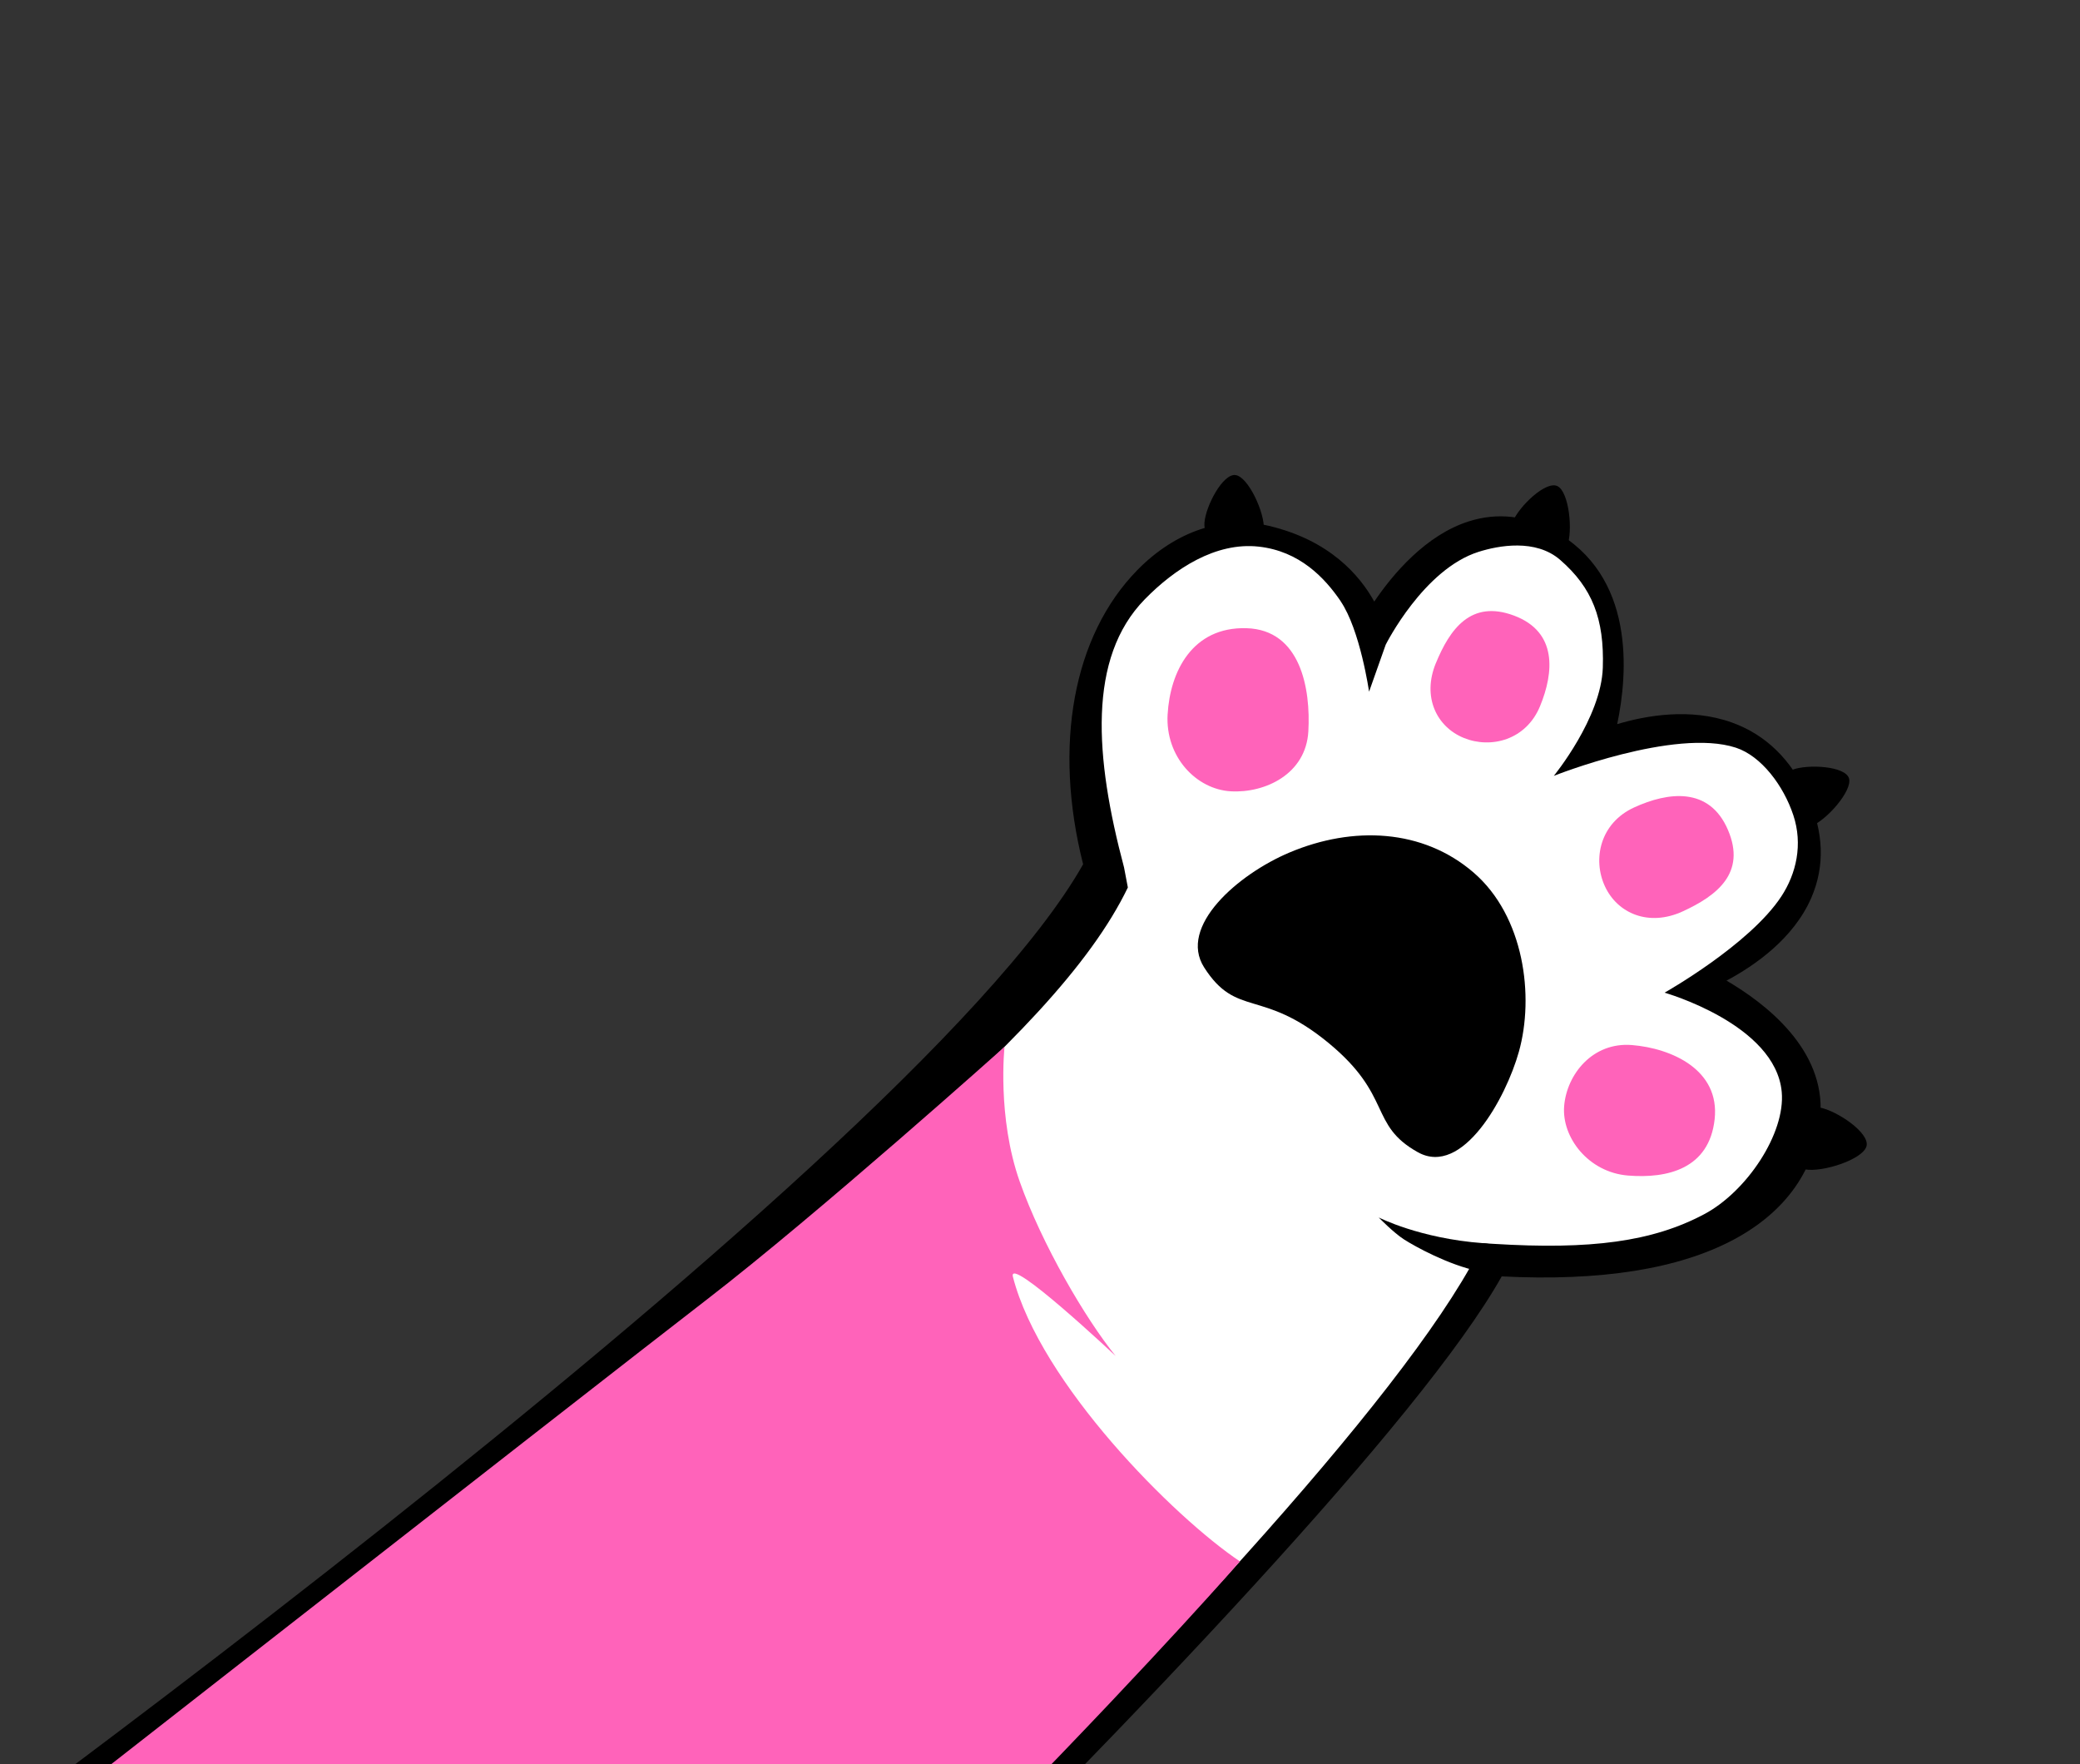
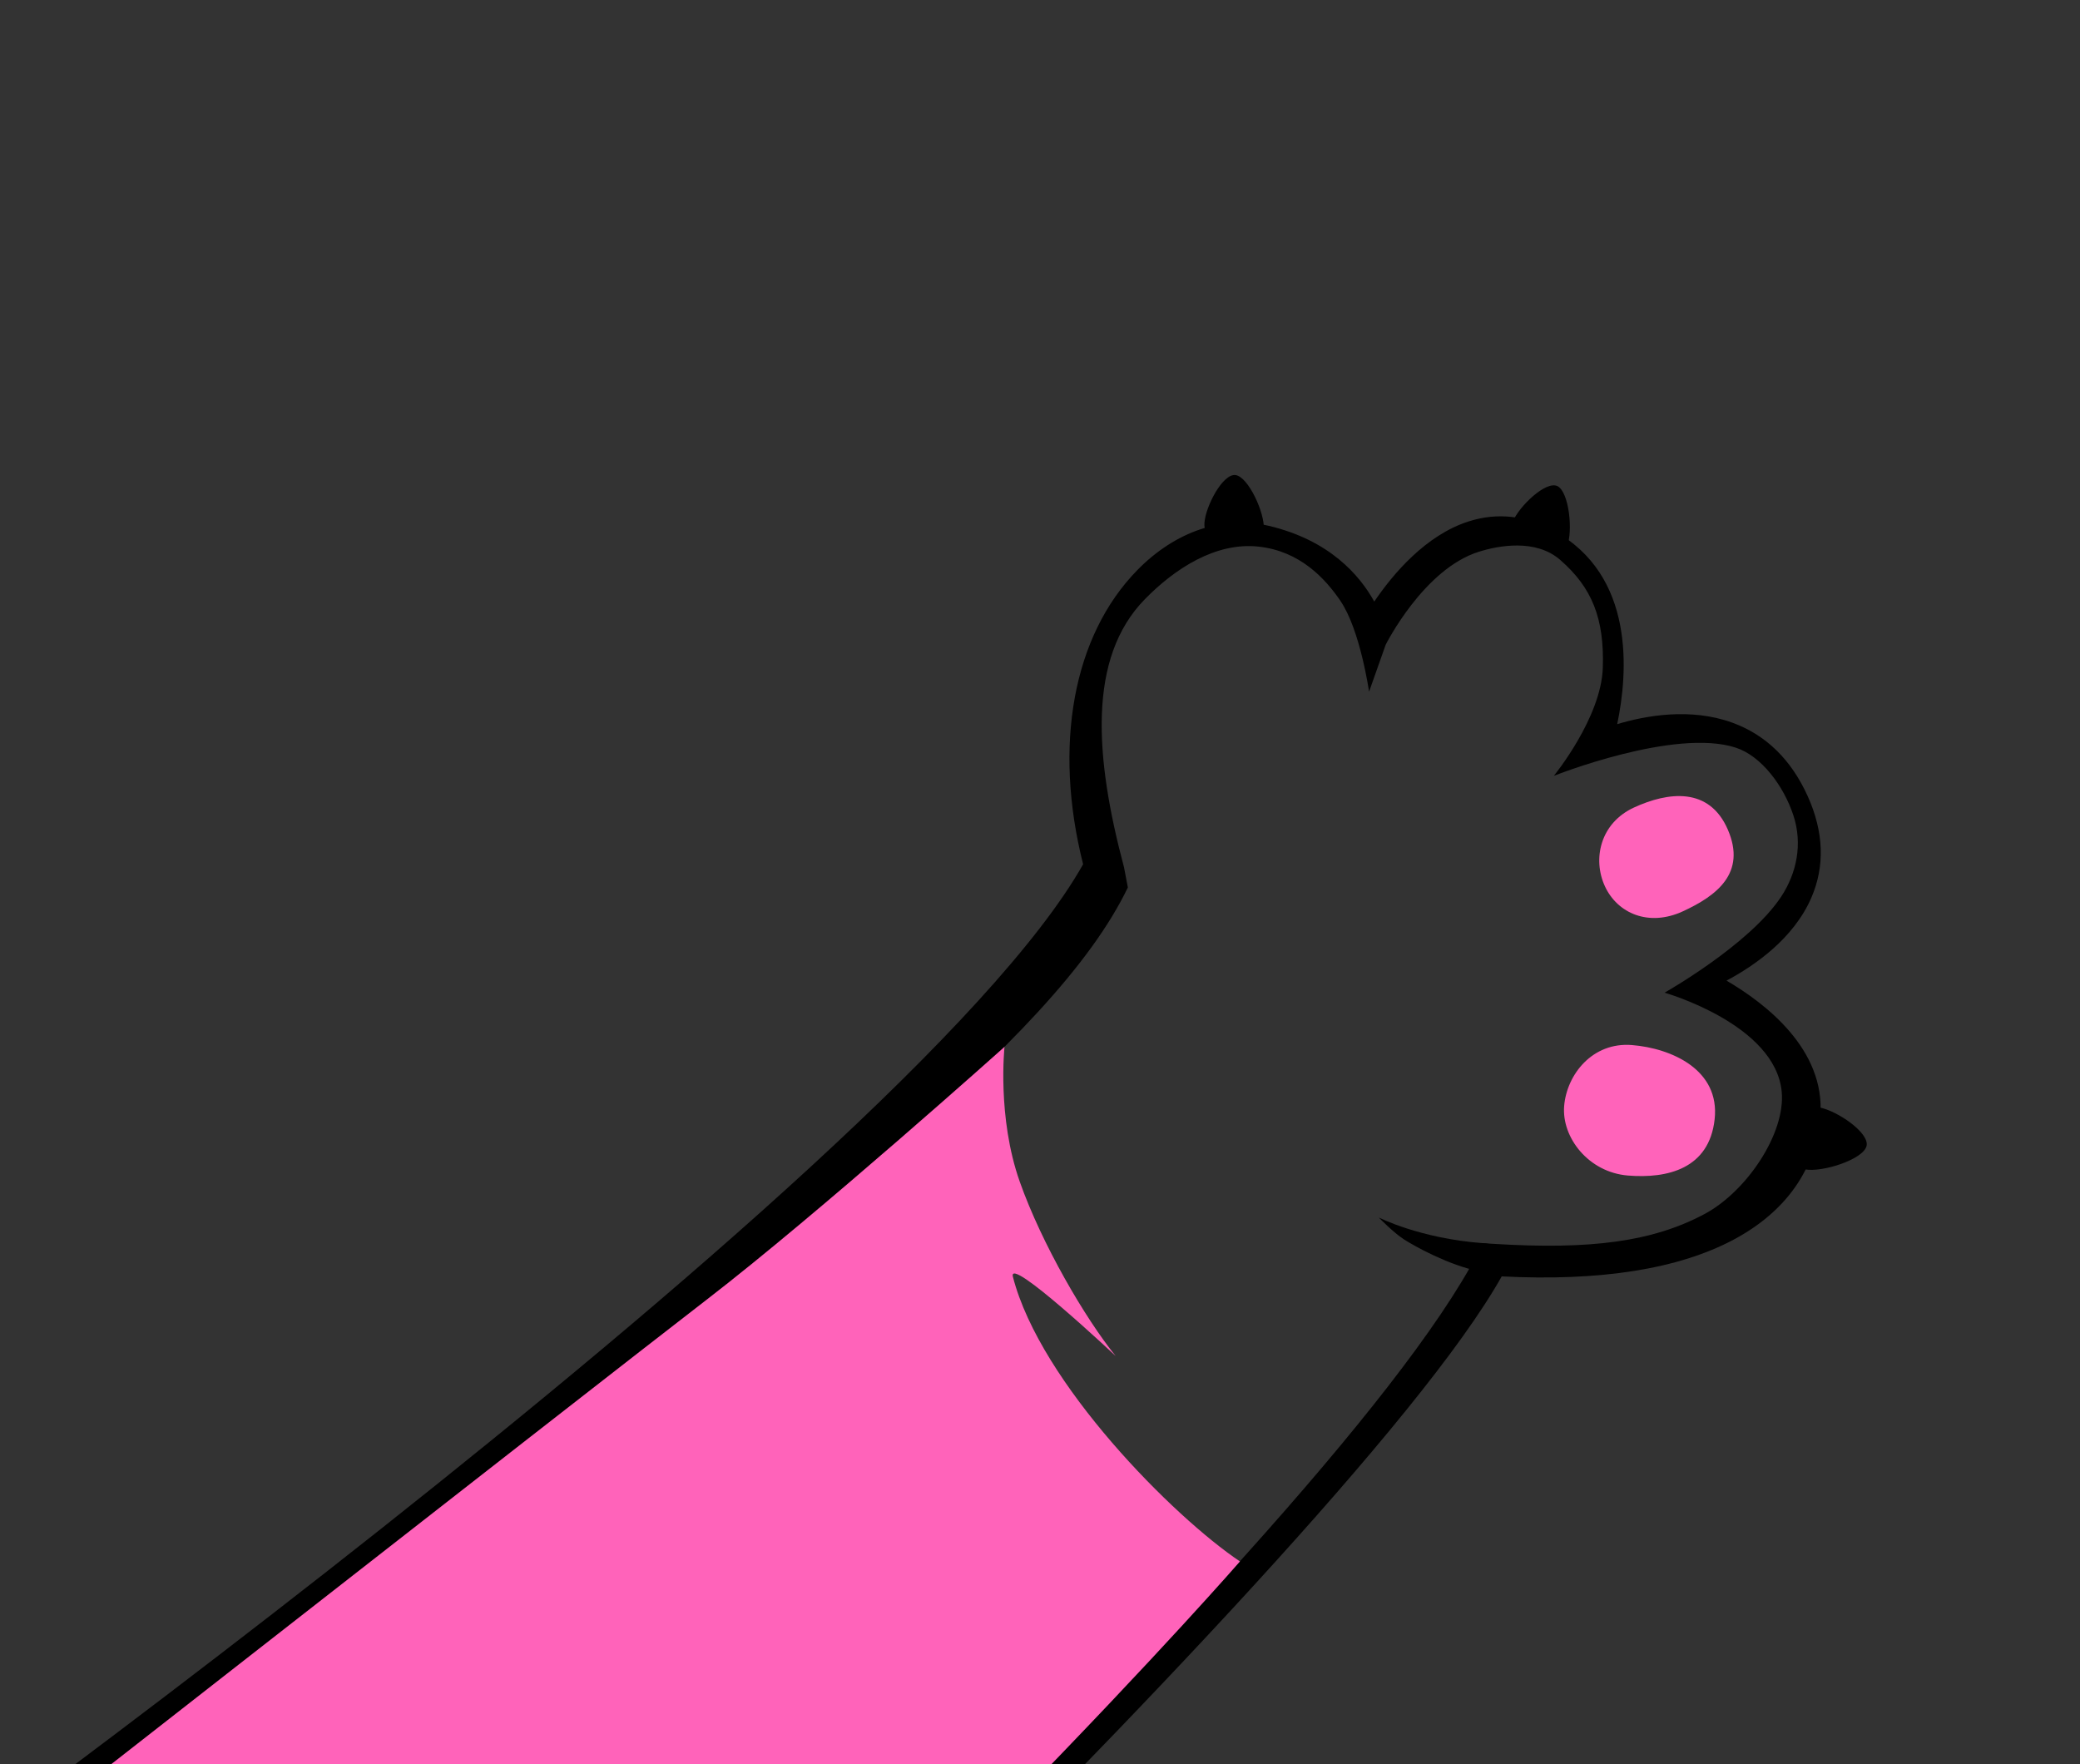
<svg xmlns="http://www.w3.org/2000/svg" width="362" height="307" viewBox="0 0 362 307" fill="none">
  <rect x="0" y="0" width="362" height="307" fill="#333333" stroke="none" />
  <g clip-path="url(#clip0_22396_136374)">
-     <path d="M259.742 219.236C296.926 221.544 312.801 209.47 314.018 193.975C315.175 179.233 294.044 170.497 294.044 170.497C294.044 170.497 321.667 160.975 312.047 139.673C302.43 118.372 277.373 130.507 277.373 130.507C277.373 130.507 286.499 104.241 268.961 94.745C251.423 85.25 238.667 110.959 238.667 110.959C238.667 110.959 236.221 98.008 220.174 94.217C202.437 90.025 181.542 113.443 191.492 150.774C161.816 205.879 -32.41 343.896 -32.41 343.896L52.803 435.404C52.803 435.404 234.662 267.174 259.742 219.236Z" fill="white" />
    <path d="M-36.626 343.466L-34.035 341.627C-32.112 340.26 157.773 204.945 188.504 150.402C183.275 129.702 186.765 110.636 197.917 99.231C204.55 92.447 212.897 89.632 220.822 91.507C231.366 93.999 236.627 100.079 239.174 104.688C242.421 99.897 248.144 93.094 255.658 90.719C260.572 89.167 265.499 89.697 270.3 92.298C284.693 100.089 283.3 117.223 281.456 126.017C286.446 124.518 294.207 123.13 301.441 125.742C307.294 127.853 311.718 132.156 314.601 138.531C317.415 144.764 317.631 150.722 315.239 156.233C312.151 163.358 305.354 168.054 300.477 170.651C307.2 174.567 317.716 182.61 316.807 194.194C316.084 203.413 310.852 210.864 301.686 215.743C292.089 220.85 278.527 222.994 261.357 222.121C233.426 271.843 62.067 430.64 54.706 437.449L52.654 439.346L-36.624 343.472L-36.626 343.466ZM233.323 104.614C230.564 100.561 226.178 95.903 219.043 95.123C211.575 94.309 204.455 98.955 199.23 104.297C189.27 114.483 190.503 131.732 195.624 150.942L196.29 154.443C183.351 181.324 138.606 214.385 68.945 269.551C24.011 305.135 -17.457 336.603 -28.204 344.312L52.945 431.46C73.063 412.745 230.408 269.779 257.256 217.949L258.097 216.343L259.911 216.456C276.878 217.508 287.606 216.08 296.607 211.293C304.006 207.357 310.752 197.231 310.089 190.016C309.007 178.225 289.696 172.747 289.696 172.747C289.696 172.747 304.475 164.43 310.017 156.001C312.633 152.02 313.788 146.943 312.113 141.878C310.412 136.725 306.535 131.564 302.112 130.116C291.475 126.632 270.422 135.018 270.422 135.018C270.422 135.018 278.677 124.953 278.952 116.179C279.22 107.675 277.112 102.283 271.527 97.43C267.262 93.724 260.79 94.938 257.336 96.03C247.782 99.048 241.232 112.065 241.165 112.194L238.271 120.369C238.271 120.369 236.732 109.634 233.316 104.619L233.323 104.614Z" fill="black" />
    <path d="M174.827 182.171C174.827 182.171 173.499 194.392 177.476 205.638C181.33 216.534 188.883 229.455 194.168 235.974C194.168 235.974 175.253 218.191 176.29 222.21C181.066 240.742 204.298 264.017 215.8 271.725C215.8 271.725 162.387 333.337 53.108 431.518C21.715 398.926 -28.499 344.403 -28.499 344.403C-28.499 344.403 104.769 240.211 123.031 226.138C142.382 211.228 174.823 182.177 174.823 182.177L174.827 182.171Z" fill="#FF63BA" />
    <path d="M292.859 158.602C286.948 161.319 281.503 158.959 279.318 154.239C277.133 149.518 278.476 143.238 284.387 140.521C290.298 137.804 297.484 136.865 300.723 144.407C303.963 151.948 298.768 155.888 292.859 158.602Z" fill="#FF63BA" />
-     <path d="M249.895 115.4C247.474 121.276 250.021 126.484 254.756 128.416C259.49 130.348 265.605 128.773 268.025 122.897C270.446 117.02 271.068 109.977 263.52 107.136C255.972 104.296 252.316 109.523 249.898 115.401L249.895 115.4Z" fill="#FF63BA" />
    <path d="M263.272 90.78C262.17 93.453 264.919 93.394 267.071 94.272C269.223 95.15 271.607 97.808 272.706 95.138C273.808 92.465 273.07 85.584 271.059 84.598C269.044 83.611 264.374 88.112 263.275 90.782L263.272 90.78Z" fill="black" />
-     <path d="M209.62 90.994C209.43 93.876 212.016 92.952 214.337 93.104C216.658 93.257 219.763 95.024 219.956 92.144C220.146 89.262 217.254 82.971 215.031 82.673C212.808 82.376 209.812 88.117 209.618 90.997L209.62 90.994Z" fill="black" />
+     <path d="M209.62 90.994C209.43 93.876 212.016 92.952 214.337 93.104C216.658 93.257 219.763 95.024 219.956 92.144C220.146 89.262 217.254 82.971 215.031 82.673C212.808 82.376 209.812 88.117 209.618 90.997L209.62 90.994" fill="black" />
    <path d="M316.647 192.719C313.601 192.165 314.269 195.015 313.82 197.448C313.374 199.882 311.111 202.948 314.154 203.5C317.2 204.054 324.253 201.761 324.846 199.45C325.436 197.138 319.69 193.271 316.645 192.722L316.647 192.719Z" fill="black" />
-     <path d="M311.958 133.948C309.242 134.956 311.146 136.93 311.957 139.099C312.767 141.269 312.416 144.817 315.136 143.811C317.853 142.804 322.435 137.596 321.798 135.454C321.162 133.312 314.678 132.942 311.958 133.948Z" fill="black" />
-     <path d="M203.209 124.309C202.786 131.728 208.229 137.37 214.207 137.706C220.186 138.041 227.278 134.707 227.702 127.288C228.126 119.869 226.368 109.591 216.931 109.32C207.492 109.053 203.636 116.891 203.213 124.311L203.209 124.309Z" fill="#FF63BA" />
    <path d="M283.332 204.571C276.467 204.015 271.773 197.957 272.223 192.473C272.674 186.986 277.151 181.31 284.018 181.863C290.883 182.419 299.364 186.141 298.414 194.774C297.464 203.407 290.198 205.127 283.332 204.571Z" fill="#FF63BA" />
-     <path d="M246.766 200.515C238.183 195.727 242.44 190.731 231.187 181.473C219.575 171.923 215.235 177.202 209.574 168.365C204.996 161.217 215.465 152.13 224.429 148.352C235.477 143.693 247.619 144.231 256.444 151.829C265.27 159.428 267.052 173.363 264.343 183.029C262.088 191.08 254.539 204.853 246.762 200.513L246.766 200.515Z" fill="black" />
    <path d="M239.96 211.87C239.96 211.87 247.07 215.521 258.103 216.339C260.84 216.544 263.103 217.962 265.322 218.039C267.539 218.132 269.547 217.949 271.235 217.711C272.084 217.613 272.843 217.439 273.521 217.333C274.188 217.191 274.769 217.072 275.249 216.972C276.19 216.761 276.728 216.642 276.728 216.642C276.728 216.642 276.232 216.888 275.369 217.32C274.926 217.527 274.381 217.769 273.738 218.045C273.084 218.289 272.352 218.608 271.5 218.858C269.82 219.401 267.726 219.894 265.354 220.029C262.986 220.179 260.081 221.747 257.413 221.231C252.081 220.141 246.216 216.884 244.359 215.692C242.502 214.5 239.958 211.873 239.958 211.873L239.96 211.87Z" fill="black" />
  </g>
  <defs>
    <clipPath id="clip0_22396_136374">
      <rect width="273" height="416.424" fill="white" transform="matrix(0.866 0.5 -0.503 0.864 125 0.268)" />
    </clipPath>
  </defs>
</svg>